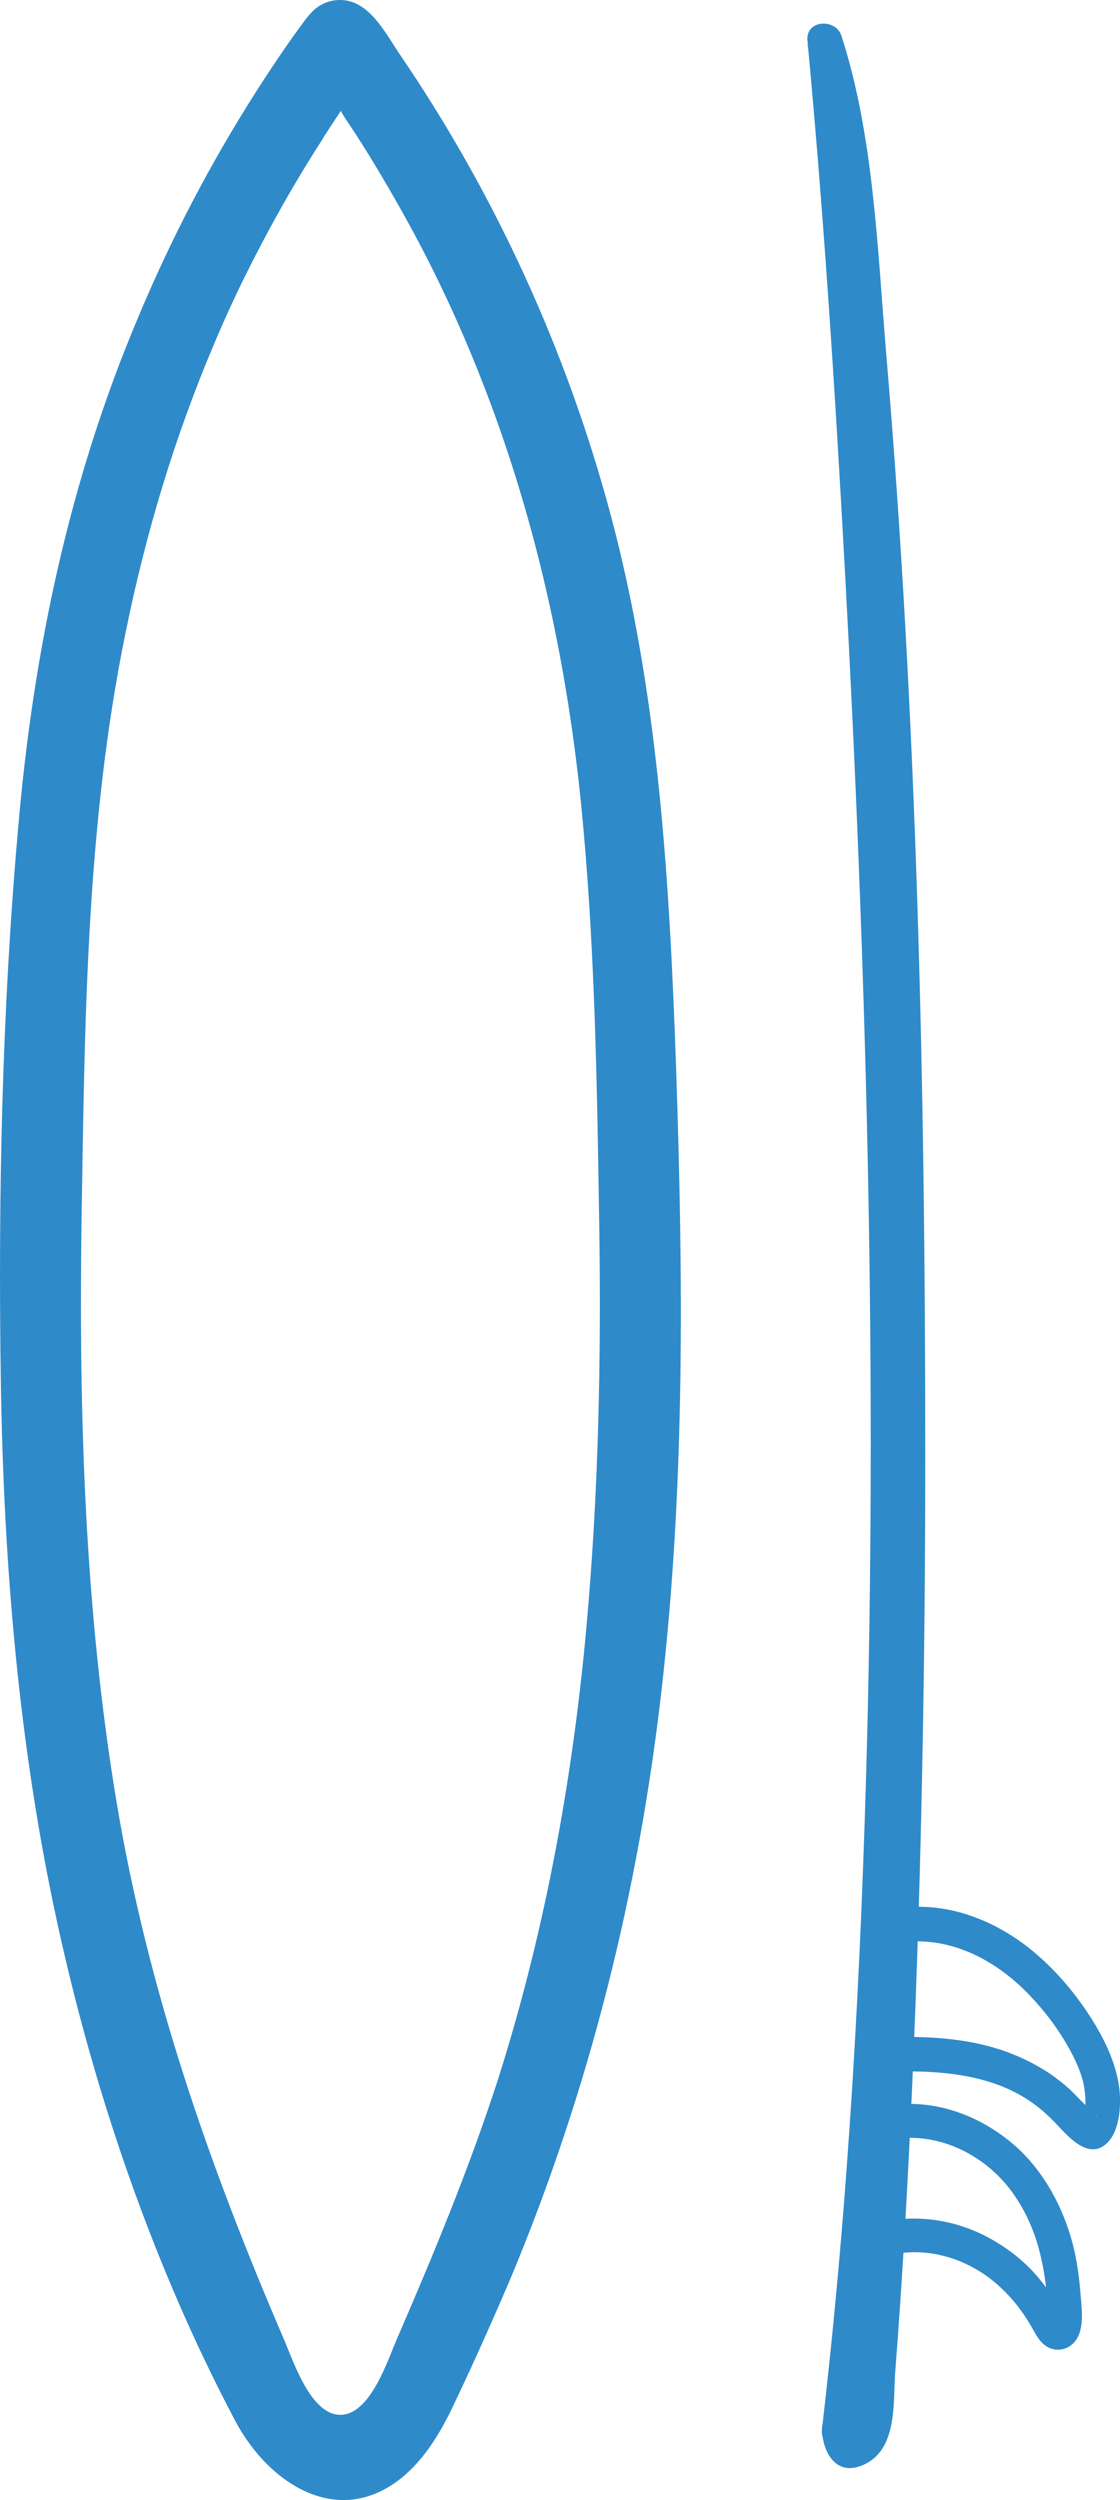
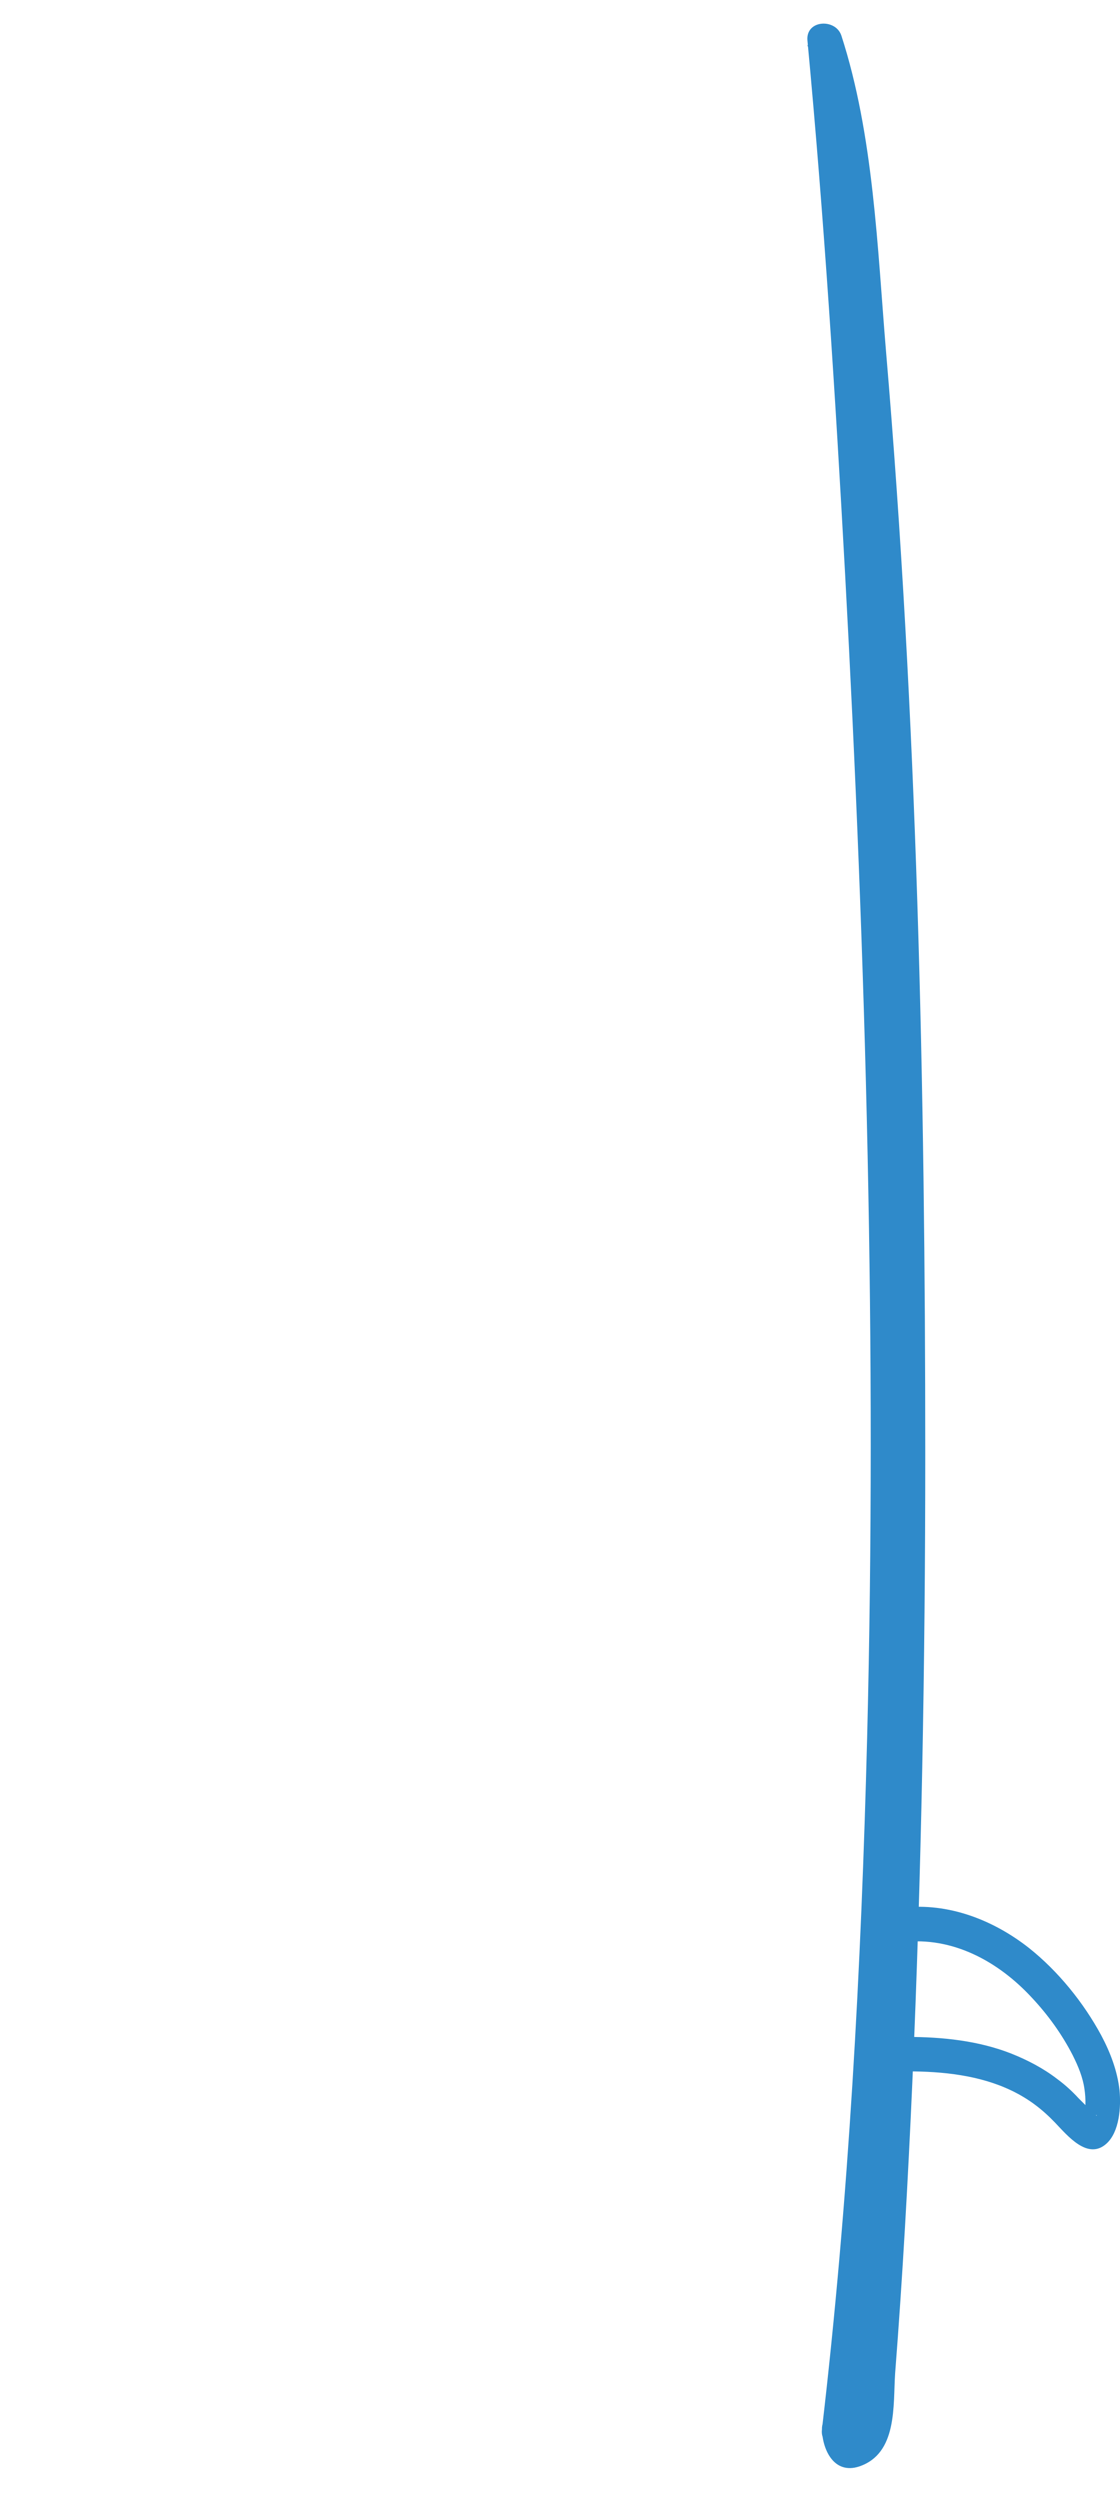
<svg xmlns="http://www.w3.org/2000/svg" version="1.1" id="Capa_1" x="0px" y="0px" style="enable-background:new 0 0 595.3 595.3;" xml:space="preserve" viewBox="191.95 65.32 208.14 464.41">
  <style type="text/css">
	.st0{fill:#2F8ACA;}
</style>
  <g>
    <path class="st0" d="M344.7,516.6c0.1,3.9,2.3,8.4,6.9,6.9c7.2-2.4,6.3-11.4,6.7-17.3c1.4-18,2.4-36.1,3.2-54.1   c1.7-38.8,2.4-77.7,2.4-116.6c0-68.3-1.5-136.9-7.3-205c-1.6-19.2-2.3-40.1-8.3-58.6c-1.1-3.2-6.6-2.9-6.3,0.9   c3.1,33,5.2,66.1,7,99.1c3.9,71.9,5.9,144.1,4.1,216.1C352,430.9,349.7,473.9,344.7,516.6c-0.5,4.1,5.9,4.1,6.4,0   c9-76.3,10-153.5,8.5-230.2c-1.1-59.9-4-119.7-8.5-179.4c-0.9-11.4-1.7-22.8-2.8-34.2c-2.1,0.3-4.2,0.6-6.3,0.9   c4.7,14.4,5.6,30.4,7,45.3c2.6,26.9,4.2,53.9,5.4,80.8c3.2,70.5,3.8,141.3,2,211.9c-0.5,19.7-1.3,39.3-2.3,59   c-0.5,9.6-1.1,19.2-1.8,28.8c-0.3,4.5-0.7,9-1,13.5c0,0.6,0,1.9-0.1,2.3c-0.1,0.3-1.3,1.9-1.3,1.8c-0.1,0.8,1,0.8,1.3,0.3   c0.1-0.2,0-0.6,0-0.8C351,512.5,344.6,512.5,344.7,516.6z" />
-     <path class="st0" d="M359.5,462.5c8.1-0.6,15.9,3.6,20.6,10.1c2.5,3.5,4.2,7.4,5.2,11.6c0.5,2.2,0.9,4.3,1.1,6.6   c0.1,1.1,0.1,2.2,0.2,3.3c0,0.5,0,1.1,0,1.6c0,0.3-0.3,1.7,0,1c0.4-0.4,0.8-0.8,1.1-1.1c-0.1,0.1-0.2,0.2-0.4,0.2   c0.5-0.1,1.1-0.3,1.6-0.4l0,0c0.5,0.3,0.9,0.5,1.4,0.8c-1-0.8-1.6-2.6-2.3-3.7c-1-1.4-2-2.8-3.1-4.1c-2.1-2.5-4.7-4.7-7.5-6.4   c-6.2-3.9-13.6-5.4-20.7-4.1c-1.7,0.3-2.7,2.4-2.2,3.9c0.5,1.8,2.2,2.5,3.9,2.2c6.8-1.2,13.8,1.2,18.9,5.7c2.5,2.2,4.5,4.7,6.2,7.6   c0.7,1.2,1.3,2.5,2.3,3.4c1.5,1.4,3.8,1.5,5.4,0.1c2.6-2.2,1.7-7,1.5-10c-0.3-3.4-0.8-6.8-1.8-10.1c-2-6.6-5.6-12.8-10.8-17.2   c-5.7-4.8-13.1-7.8-20.7-7.3C355.4,456.3,355.4,462.7,359.5,462.5L359.5,462.5z" />
    <path class="st0" d="M360.6,450.1c6.5,0,13.4,0.7,19.4,3.6c3.1,1.5,5.6,3.4,8,5.9c2.3,2.4,6.1,7.1,9.6,3.9c2.4-2.2,2.7-6.8,2.4-9.9   c-0.4-3.6-1.7-7-3.4-10.2c-3.3-6.1-8-11.9-13.4-16.2c-6.6-5.2-15-8.5-23.6-7.5c-1.7,0.2-3.2,1.3-3.2,3.2c0,1.6,1.5,3.4,3.2,3.2   c9.4-1.1,17.9,3.6,24.1,10.3c3,3.2,5.6,6.8,7.6,10.7c1,2,1.9,4.1,2.2,6.4c0.2,1.3,0.4,4.5-0.5,5.4c0.5-0.3,0.9-0.5,1.4-0.8   c-0.1,0-0.3,0.1-0.4,0.1c0.6,0,1.1,0,1.7,0c0.2,0.3,0.1,0.2-0.4-0.3c-0.3-0.3-0.6-0.6-1-0.9c-0.6-0.6-1.3-1.3-1.9-1.9   c-1.2-1.3-2.5-2.5-4-3.6c-2.6-2-5.5-3.5-8.5-4.7c-6.1-2.4-12.8-3.1-19.4-3.1C356.4,443.7,356.4,450.1,360.6,450.1L360.6,450.1z" />
    <g>
-       <path class="st0" d="M311.2,263.8c-1.1-33.4-2.9-66.5-11.4-99c-8.7-33.3-23.4-64.7-43.6-92.6c-0.1-0.1-0.2-0.3-0.3-0.3    c-0.2-0.1-0.4-0.2-0.7-0.2c-0.2,0-0.4,0-0.7,0.2c-0.1,0.1-0.3,0.2-0.3,0.3c-20.2,27.9-35,59.2-43.6,92.6    c-8.4,32.5-10.2,65.6-11.4,99c-2,59.8-1.7,120.3,14.8,178.3c4,14.1,8.9,28,14.5,41.6c2.9,7,6,14,9.2,20.9c3,6.4,6,14,12.5,17.7    c0.4,0.2,0.7,0.4,1.2,0.6c2.4,1,5.2,1,7.7,0c0.4-0.2,0.8-0.3,1.2-0.6c6.6-3.7,9.5-11.2,12.5-17.7c3.2-6.9,6.3-13.8,9.2-20.9    c5.6-13.6,10.5-27.5,14.5-41.6C312.9,384.1,313.2,323.6,311.2,263.8z M290.6,453.6c-4.5,14-9.8,27.8-15.8,41.2    c-3.2,7.1-6,15.7-11.2,21.6l-0.1,0.1c-4.4,5-12.2,5-16.6,0l-0.1-0.1c-5.1-5.9-8-14.6-11.2-21.6c-6-13.4-11.3-27.2-15.8-41.2    c-17.5-54.6-20.2-111.8-19-168.8c0.7-33,1.2-66.3,7.3-98.8c6-32.1,17.2-63.1,33.8-91.2c3.8-6.3,7.8-12.4,12-18.4    c0.6-0.8,1.7-0.8,2.3,0c4.2,6,8.3,12.1,12,18.4c16.7,28.1,27.8,59.1,33.8,91.2c6.1,32.5,6.6,65.8,7.3,98.8    C310.8,341.8,308.1,399,290.6,453.6z" />
      <g>
-         <path class="st0" d="M317.6,263.8c-1.2-34.4-3.2-69.2-12.1-102.6c-8.1-30.4-21.4-59.6-39.2-85.7c-3-4.4-6.3-11.4-12.8-10     c-3,0.7-4.3,2.8-6,5.1c-2.7,3.7-5.3,7.6-7.8,11.5c-8.5,13.3-15.9,27.4-22,42c-12.9,30.4-19.6,62.4-22.4,95.3     c-3,33.9-3.7,68.2-3.2,102.2s3.3,68.1,10.6,101.4c6.9,31.5,17.8,63.3,32.9,91.9c6.3,12,19.7,20.6,31.7,10.1     c4.4-3.9,7.2-9.1,9.6-14.3c3.5-7.4,6.8-14.8,10-22.3c14.6-35,23.7-71.5,28-109.2C319.3,340.9,318.9,302.3,317.6,263.8     c-0.3-8.2-13.1-8.3-12.8,0c2.1,62,1.5,124.9-16.9,184.6c-4.6,14.8-10,29.3-16.3,43.5c-2.7,6-11.4,32.8-21,22.4     c-3.8-4.1-5.8-9.9-8.1-14.8c-3.3-7-6.4-14.1-9.3-21.3c-5.7-14.3-10.7-29-14.6-44c-15.9-60.3-15-123.7-12.3-185.6     c1.4-30.9,4.3-61.8,13.2-91.6c8.1-27.3,20.6-53.2,36.9-76.6c0.4-0.5,0.8-1.1,1.1-1.6c2.7-2.9,0.9-3.5-5.6-1.6     c-0.1,1,2.7,3.8,3.4,4.9c2.4,3.5,4.8,7.2,7,10.8c4.3,7,8.3,14.2,12,21.6c7.1,14.3,12.9,29.2,17.3,44.5c9.9,34.1,12,69.6,13.2,105     C305.1,272,317.9,272.1,317.6,263.8z" />
-         <path class="st0" d="M284.4,451.9c-5.3,16.3-11.8,32-18.6,47.7c-1.8,4.1-5,14.3-10.6,14.3s-8.8-10.2-10.6-14.3     c-13.9-32.3-25.2-64.8-31-99.6c-5.9-35.5-7-71.8-6.5-107.7c0.6-36.5,0.8-73.6,8.2-109.5c3.7-18.3,9.1-36.3,16.4-53.5     c3.6-8.6,7.8-17,12.4-25.2c2.3-4.1,4.7-8.1,7.2-12c1.2-2,2.5-3.9,3.8-5.9c0.8-1.2,2.3-4.3,3.4-4.9c-2.2,0-4.3,0-6.5,0     c1.4,0.7,3,4.3,3.9,5.7c1.7,2.5,3.3,5,4.9,7.6c3.1,5.1,6.1,10.3,8.9,15.6c5.5,10.4,10.2,21.2,14.2,32.2     c8.4,23.2,13.5,47.4,16,71.9c2.6,25.9,3,52,3.4,77.9c0.4,25.2-0.1,50.5-2.4,75.7C298.3,396.4,293.1,424.6,284.4,451.9     c-2.5,7.9,9.9,11.2,12.4,3.4c20.4-64.4,20.6-132.3,18.5-199.1c-1.1-33.4-4-66.8-13.2-99.1c-4.3-14.9-9.8-29.5-16.4-43.5     c-3.3-6.9-6.8-13.7-10.7-20.3c-3.9-6.8-8-14.2-13.1-20.2c-4.9-5.7-10.6-3.9-14.5,1.6c-4.6,6.5-8.9,13.3-12.9,20.3     c-7.9,13.7-14.5,28.2-19.9,43.1c-11.2,30.9-16.4,63.3-18.4,96c-4,66.1-4.8,134.9,11.3,199.5c4.5,18.2,10.6,35.9,17.8,53.2     c3.1,7.5,6.2,15.1,9.7,22.4c2.7,5.8,6.3,12.3,12.2,15.5c14.7,7.8,24.7-7.2,29.7-18.7c7.2-16.7,14.3-33.4,19.9-50.7     C299.3,447.4,287,444.1,284.4,451.9z" />
-       </g>
+         </g>
    </g>
  </g>
</svg>